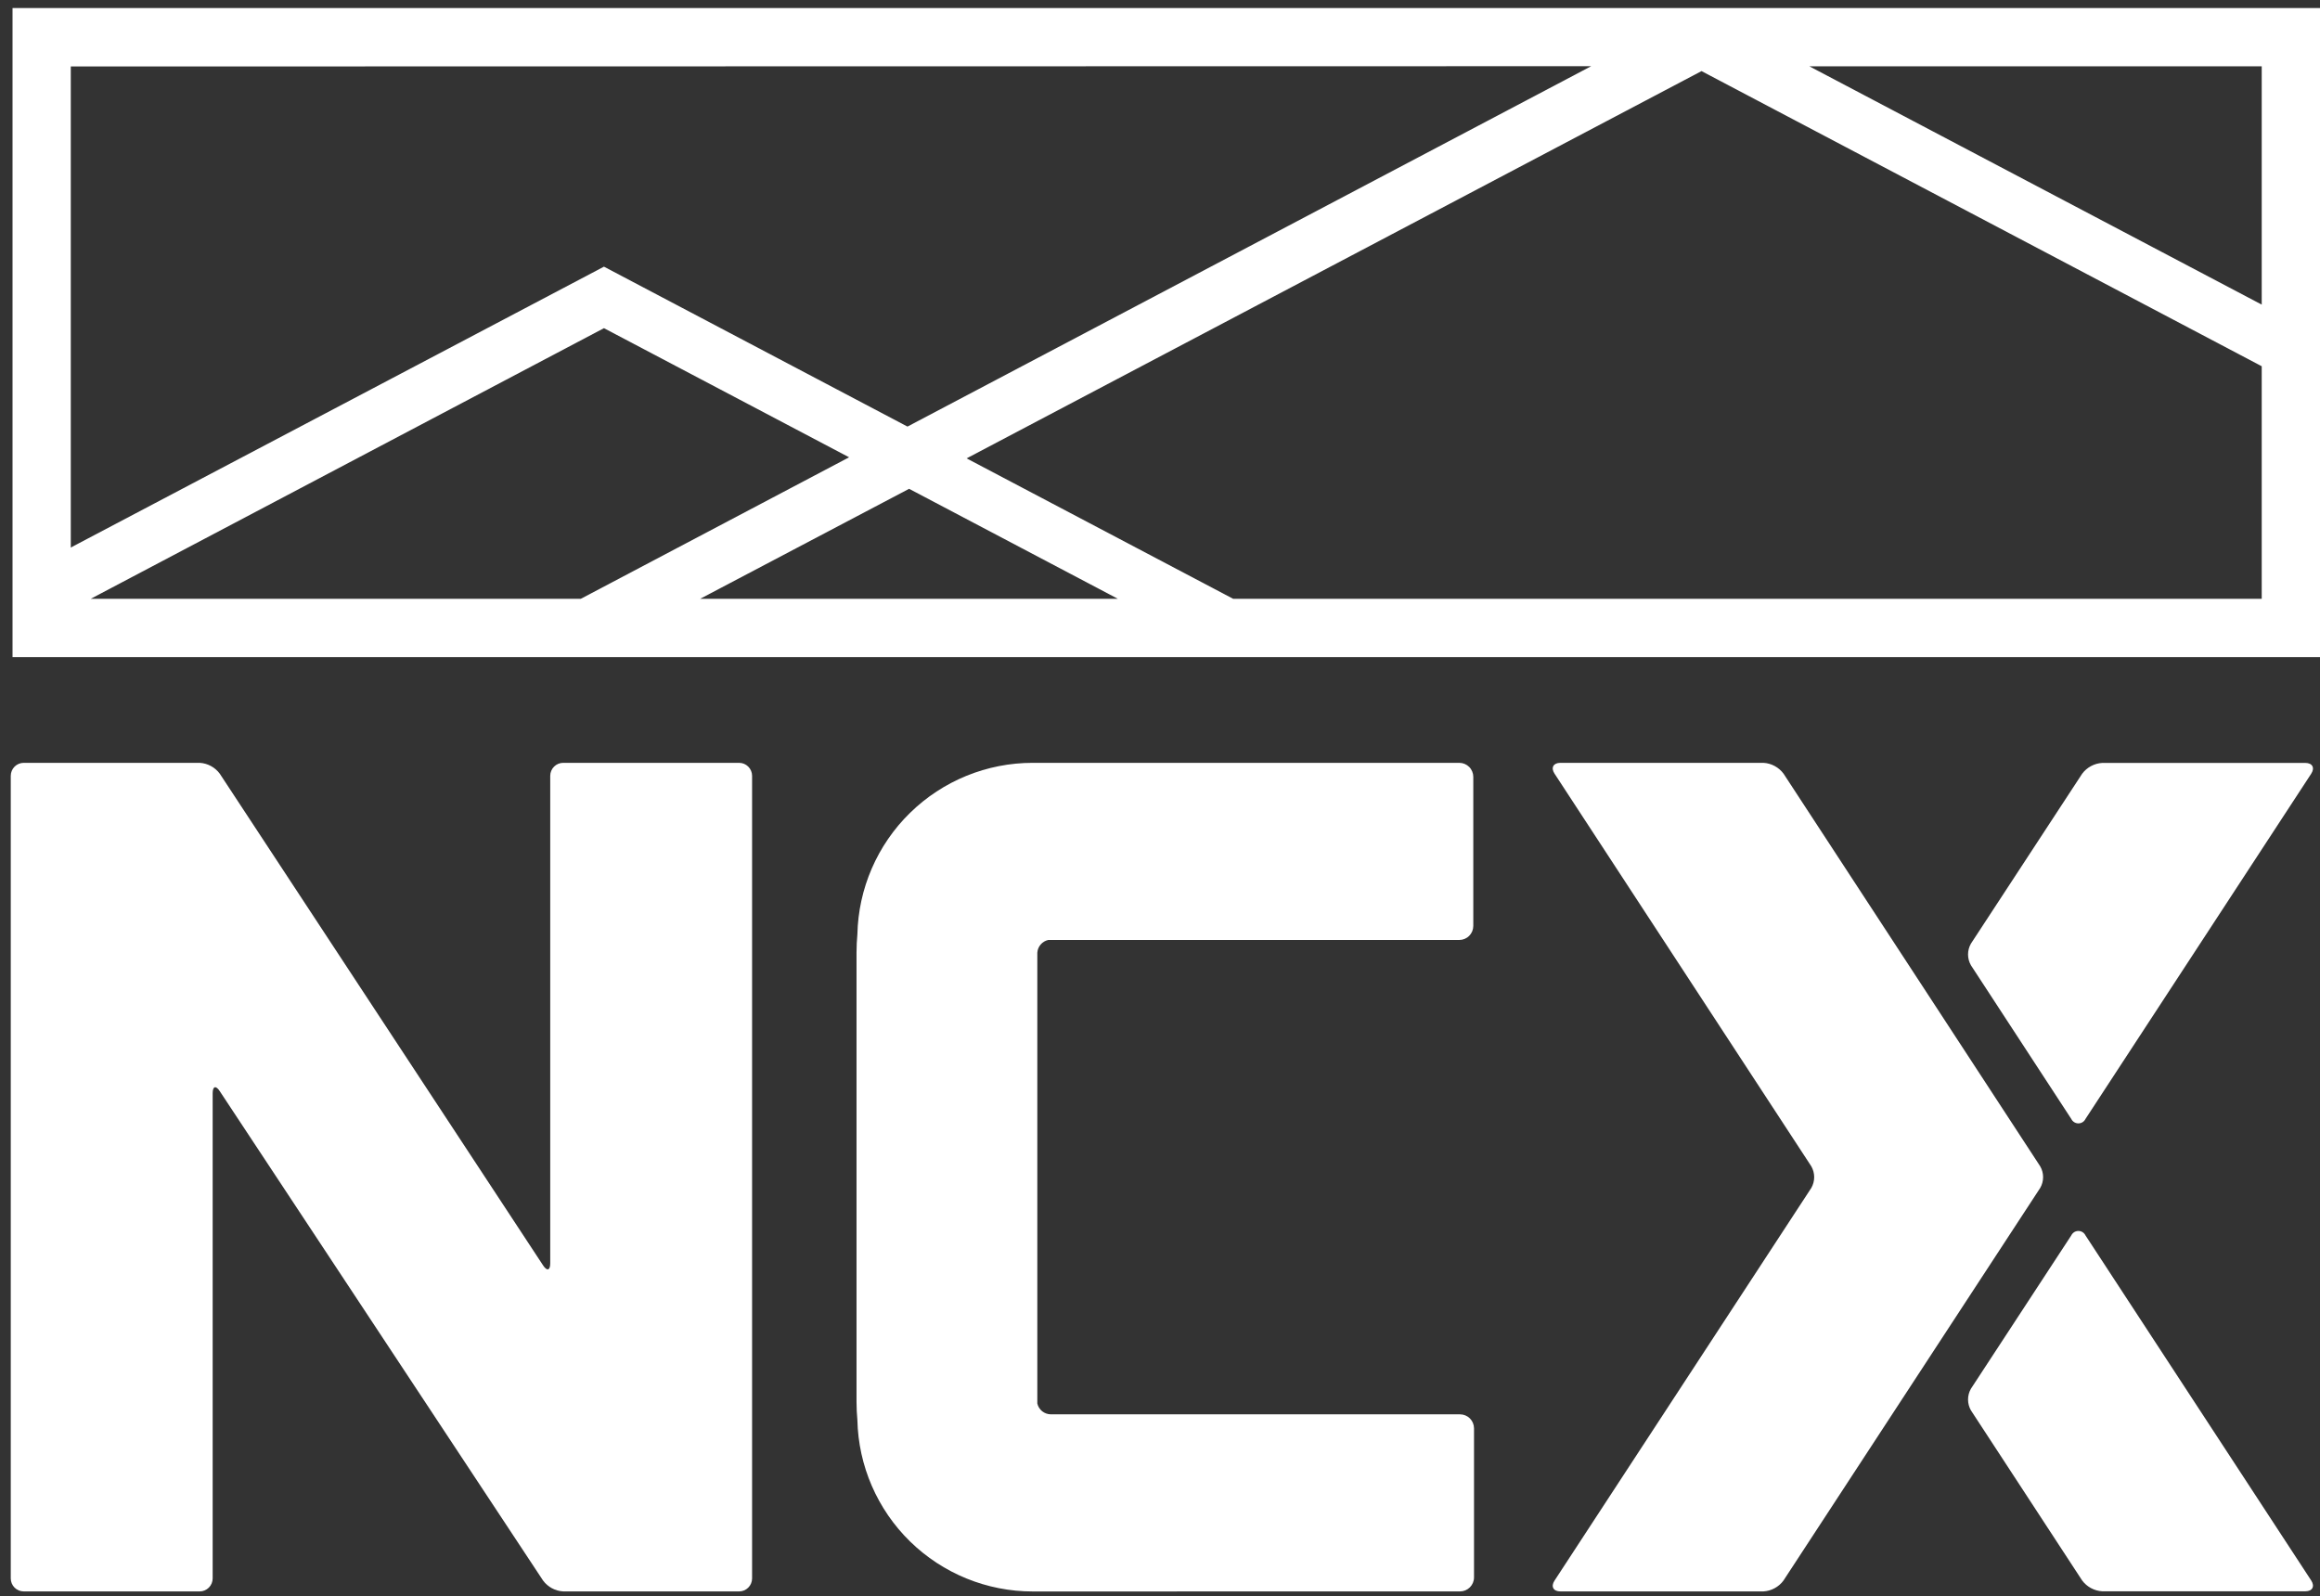
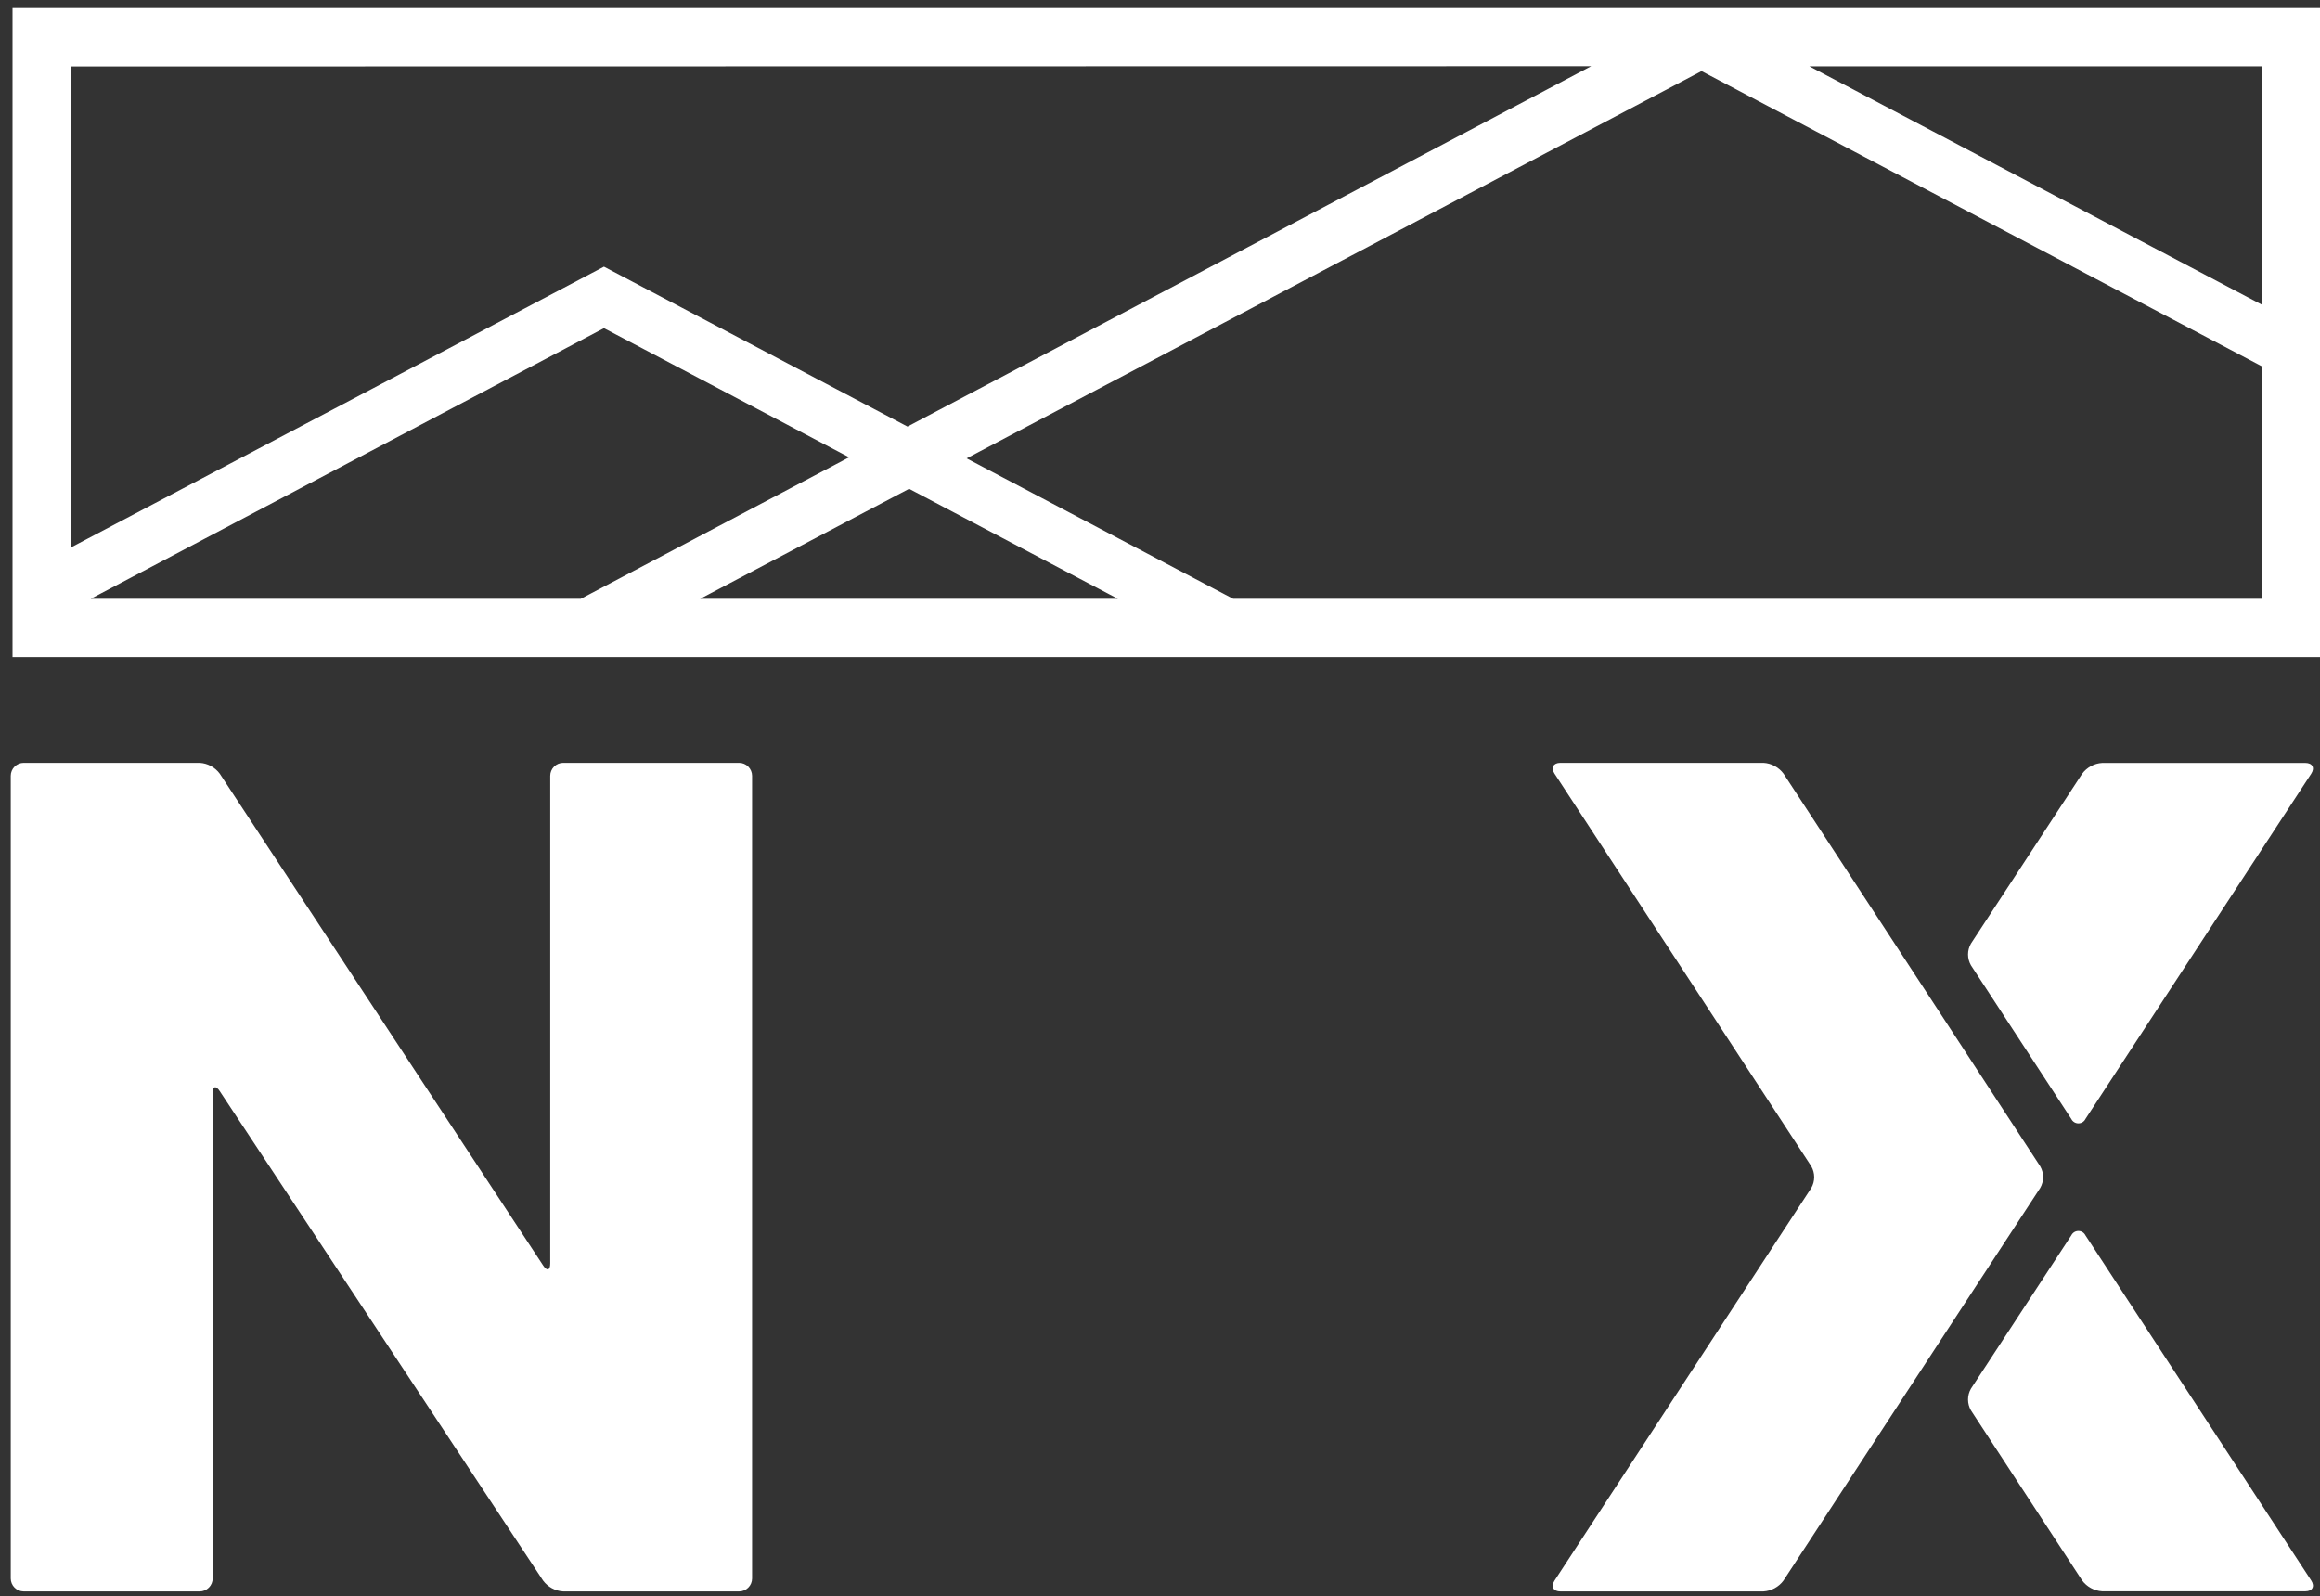
<svg xmlns="http://www.w3.org/2000/svg" width="125" height="86" viewBox="0 0 125 86" fill="none">
  <rect x="0" y="0" width="125" height="86" fill="#333333" stroke="none" />
  <path d="M39.824 41.105C40.009 41.105 40.186 41.179 40.316 41.31C40.447 41.441 40.521 41.618 40.522 41.803V85.056C40.521 85.24 40.447 85.418 40.316 85.548C40.186 85.679 40.009 85.753 39.824 85.753H30.344C30.132 85.741 29.925 85.683 29.738 85.582C29.551 85.481 29.388 85.34 29.261 85.169L11.84 58.797C11.63 58.475 11.458 58.528 11.458 58.911V85.056C11.457 85.24 11.383 85.418 11.252 85.548C11.122 85.679 10.945 85.753 10.76 85.753H1.278C1.093 85.753 0.916 85.679 0.785 85.548C0.654 85.418 0.581 85.24 0.58 85.056V41.803C0.581 41.618 0.654 41.441 0.785 41.31C0.916 41.179 1.093 41.105 1.278 41.105H10.76C10.972 41.117 11.178 41.176 11.365 41.277C11.551 41.378 11.714 41.518 11.84 41.689L29.264 68.189C29.474 68.509 29.646 68.458 29.646 68.073V41.803C29.647 41.618 29.721 41.441 29.852 41.31C29.982 41.179 30.159 41.105 30.344 41.105H39.824Z" fill="white" />
  <path d="M111.6 60.294C111.635 60.366 111.689 60.426 111.757 60.469C111.824 60.511 111.902 60.533 111.982 60.533C112.062 60.533 112.14 60.511 112.207 60.469C112.275 60.426 112.329 60.366 112.364 60.294L124.525 41.694C124.733 41.374 124.593 41.11 124.208 41.11H113.265C113.053 41.122 112.846 41.181 112.66 41.282C112.473 41.383 112.311 41.523 112.184 41.694L106.193 50.846C106.091 51.024 106.037 51.225 106.037 51.43C106.037 51.635 106.091 51.836 106.193 52.014L111.6 60.294Z" fill="white" />
  <path d="M104.522 54.577L103.759 53.409L96.096 41.689C95.969 41.518 95.807 41.378 95.62 41.277C95.434 41.176 95.227 41.117 95.015 41.105H84.073C83.69 41.105 83.547 41.369 83.758 41.689L97.591 62.845C97.693 63.023 97.747 63.224 97.747 63.429C97.747 63.634 97.693 63.836 97.591 64.013L83.758 85.169C83.547 85.489 83.69 85.753 84.073 85.753H95.011C95.222 85.741 95.429 85.682 95.615 85.581C95.802 85.48 95.965 85.34 96.091 85.169L103.754 73.449L104.517 72.281L109.924 64.013C110.027 63.836 110.081 63.634 110.081 63.429C110.081 63.224 110.027 63.023 109.924 62.845L104.522 54.577Z" fill="white" />
  <path d="M112.364 66.569C112.329 66.497 112.275 66.437 112.207 66.394C112.14 66.352 112.062 66.33 111.982 66.33C111.902 66.33 111.824 66.352 111.757 66.394C111.689 66.437 111.635 66.497 111.6 66.569L106.193 74.83C106.091 75.007 106.037 75.209 106.037 75.414C106.037 75.619 106.091 75.82 106.193 75.998L112.184 85.162C112.311 85.333 112.473 85.473 112.66 85.574C112.846 85.675 113.053 85.734 113.265 85.746H124.208C124.593 85.746 124.733 85.482 124.525 85.162L112.364 66.569Z" fill="white" />
-   <path d="M78.663 85.753C78.863 85.753 79.056 85.674 79.197 85.532C79.339 85.39 79.419 85.198 79.419 84.998V76.964C79.418 76.764 79.338 76.573 79.197 76.431C79.055 76.29 78.863 76.211 78.663 76.211H56.617C56.449 76.209 56.285 76.151 56.153 76.046C56.022 75.94 55.929 75.794 55.89 75.629V51.331C55.902 51.169 55.966 51.015 56.072 50.893C56.178 50.77 56.321 50.685 56.479 50.65H78.624C78.824 50.65 79.016 50.571 79.158 50.429C79.299 50.288 79.379 50.096 79.38 49.897V41.861C79.38 41.761 79.36 41.663 79.322 41.572C79.284 41.48 79.229 41.396 79.159 41.326C79.088 41.256 79.005 41.2 78.913 41.162C78.822 41.124 78.723 41.105 78.624 41.105H55.643C53.172 41.104 50.8 42.072 49.033 43.8C47.267 45.528 46.248 47.879 46.195 50.349C46.166 50.669 46.149 50.992 46.149 51.319V75.545C46.149 75.872 46.166 76.194 46.195 76.514C46.249 78.984 47.268 81.334 49.034 83.062C50.8 84.789 53.173 85.756 55.643 85.756L78.663 85.753Z" fill="white" />
  <path d="M0.675 0.434V35.405H125V0.434H0.675ZM32.541 17.683L45.749 24.641L31.296 32.265H4.89L32.541 17.683ZM48.981 26.339L60.227 32.265H37.726L48.981 26.339ZM85.732 3.567L48.894 22.986L32.541 14.369L3.814 29.503V3.581L85.732 3.567ZM121.86 32.265H66.439L52.08 24.699L91.677 3.831L121.86 19.735V32.265ZM97.489 3.574H121.86V16.414L97.489 3.574Z" fill="white" />
</svg>